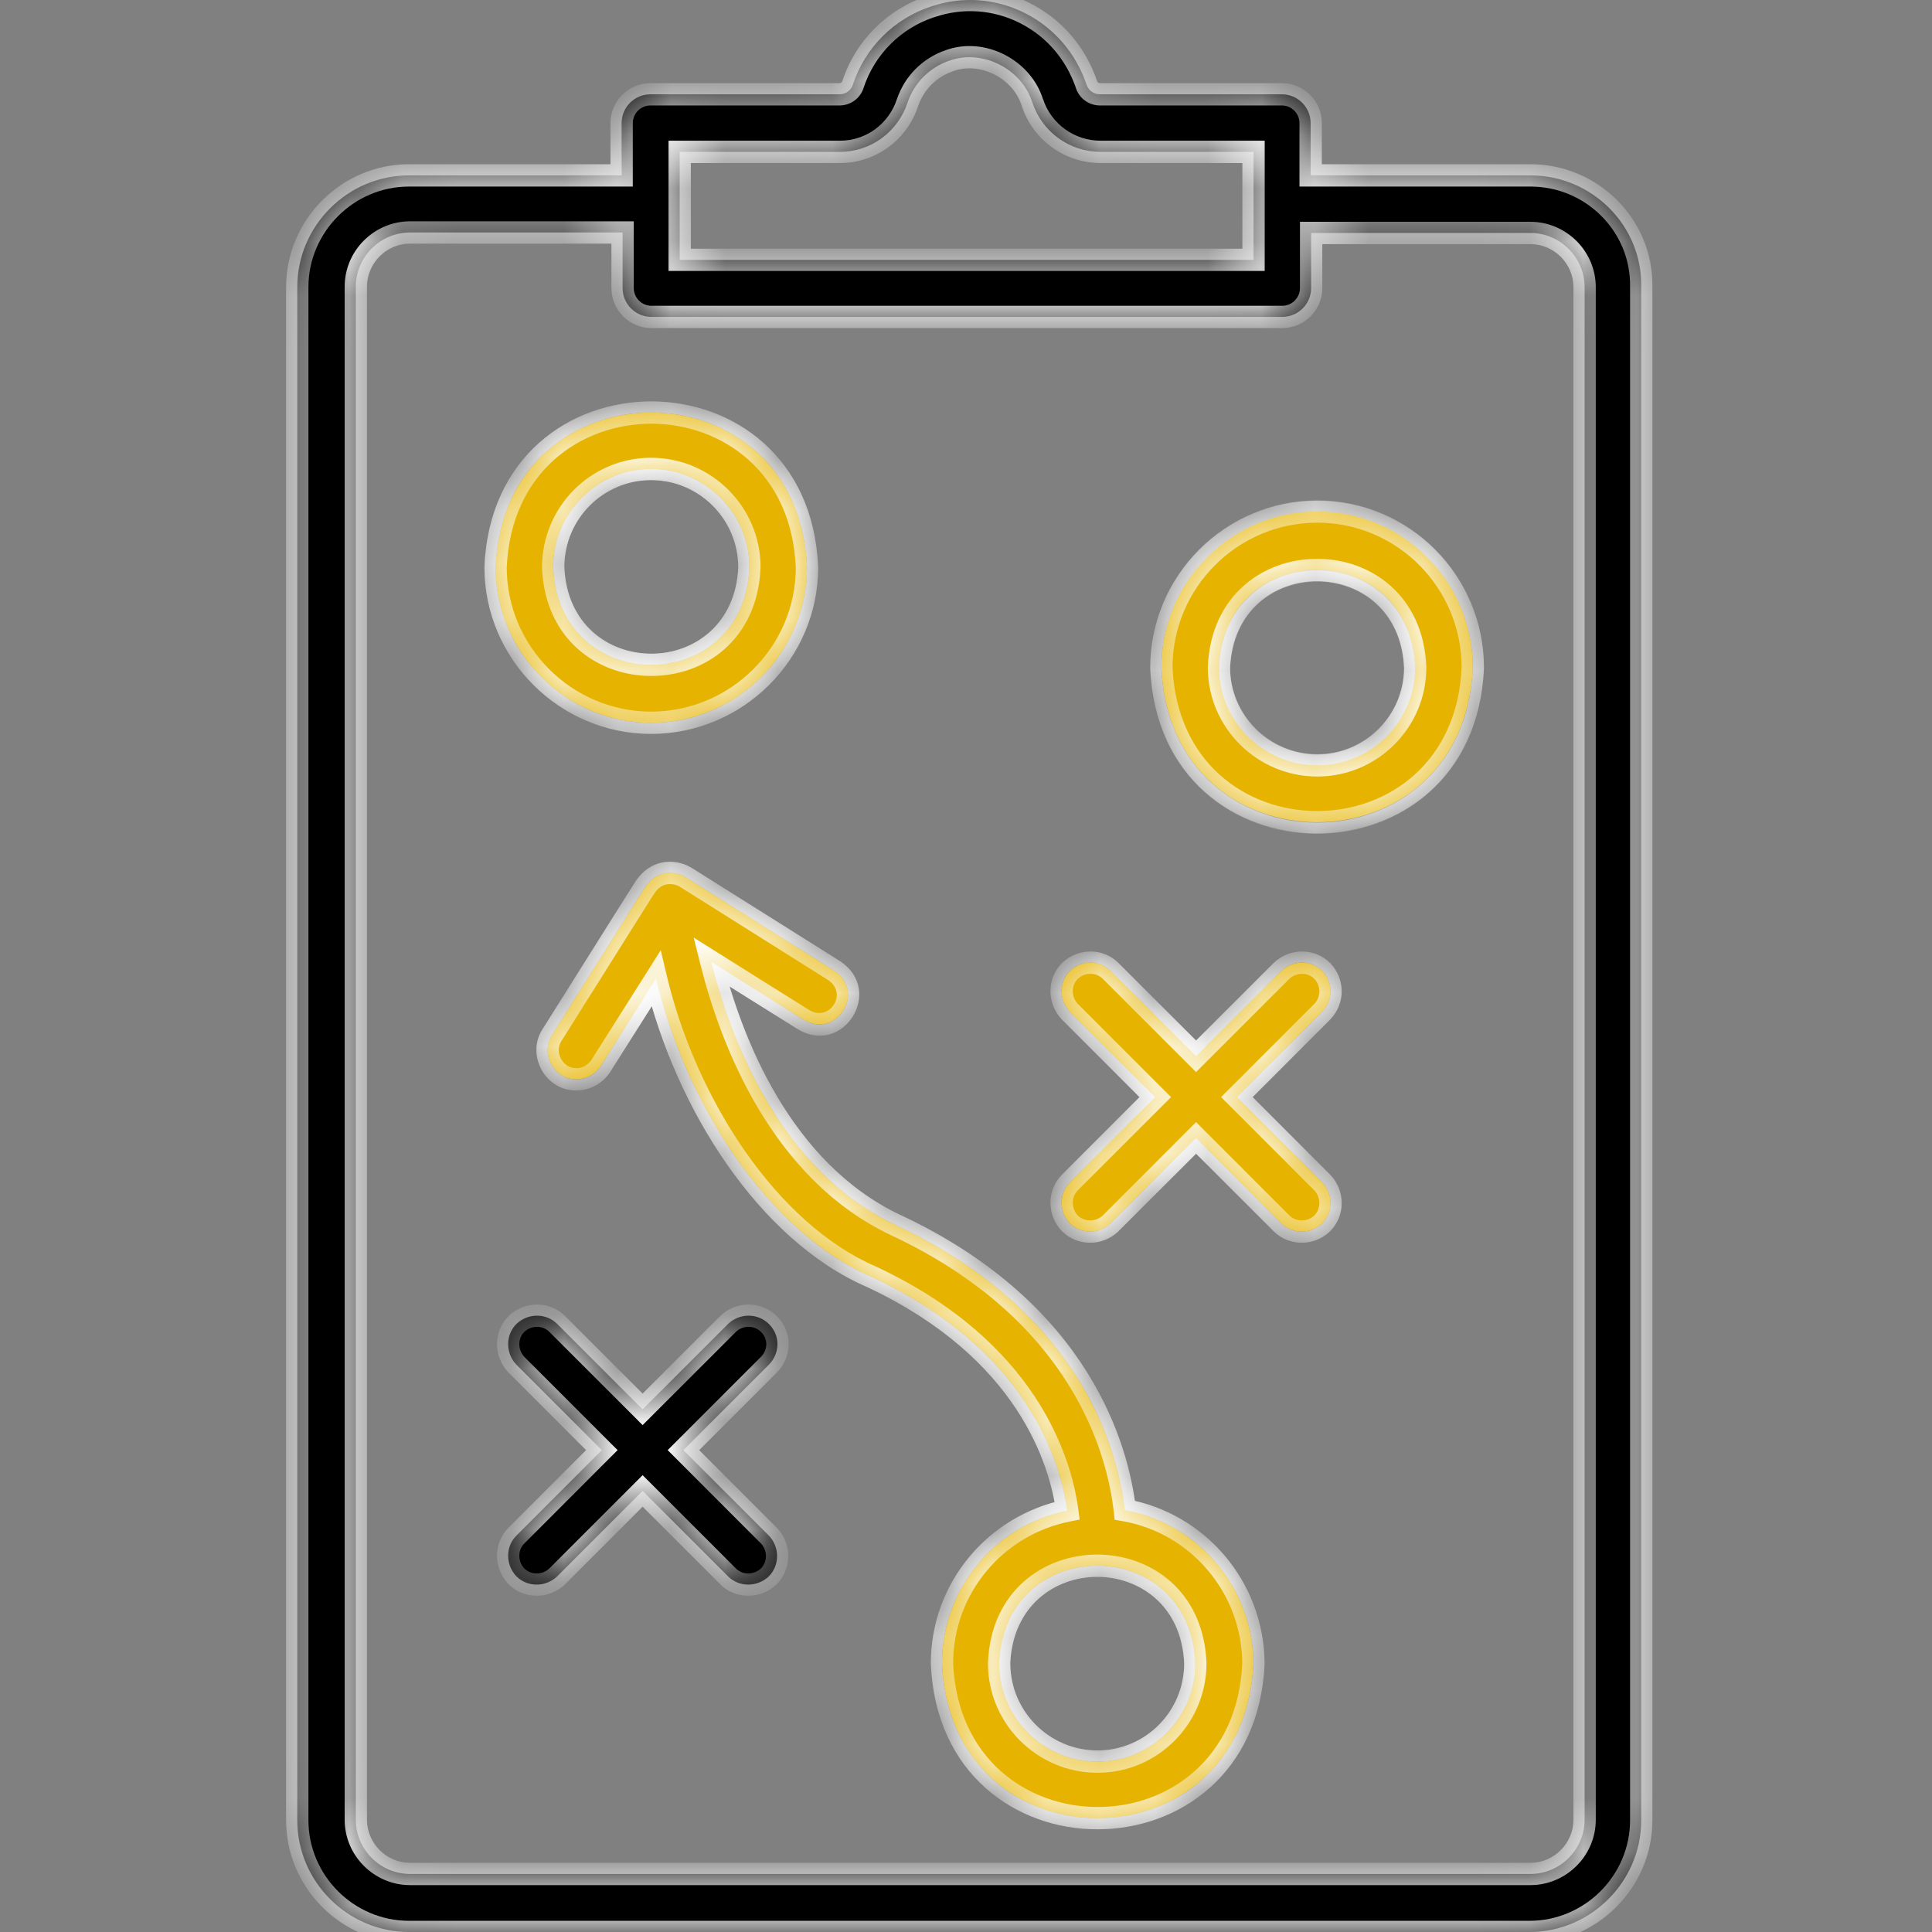
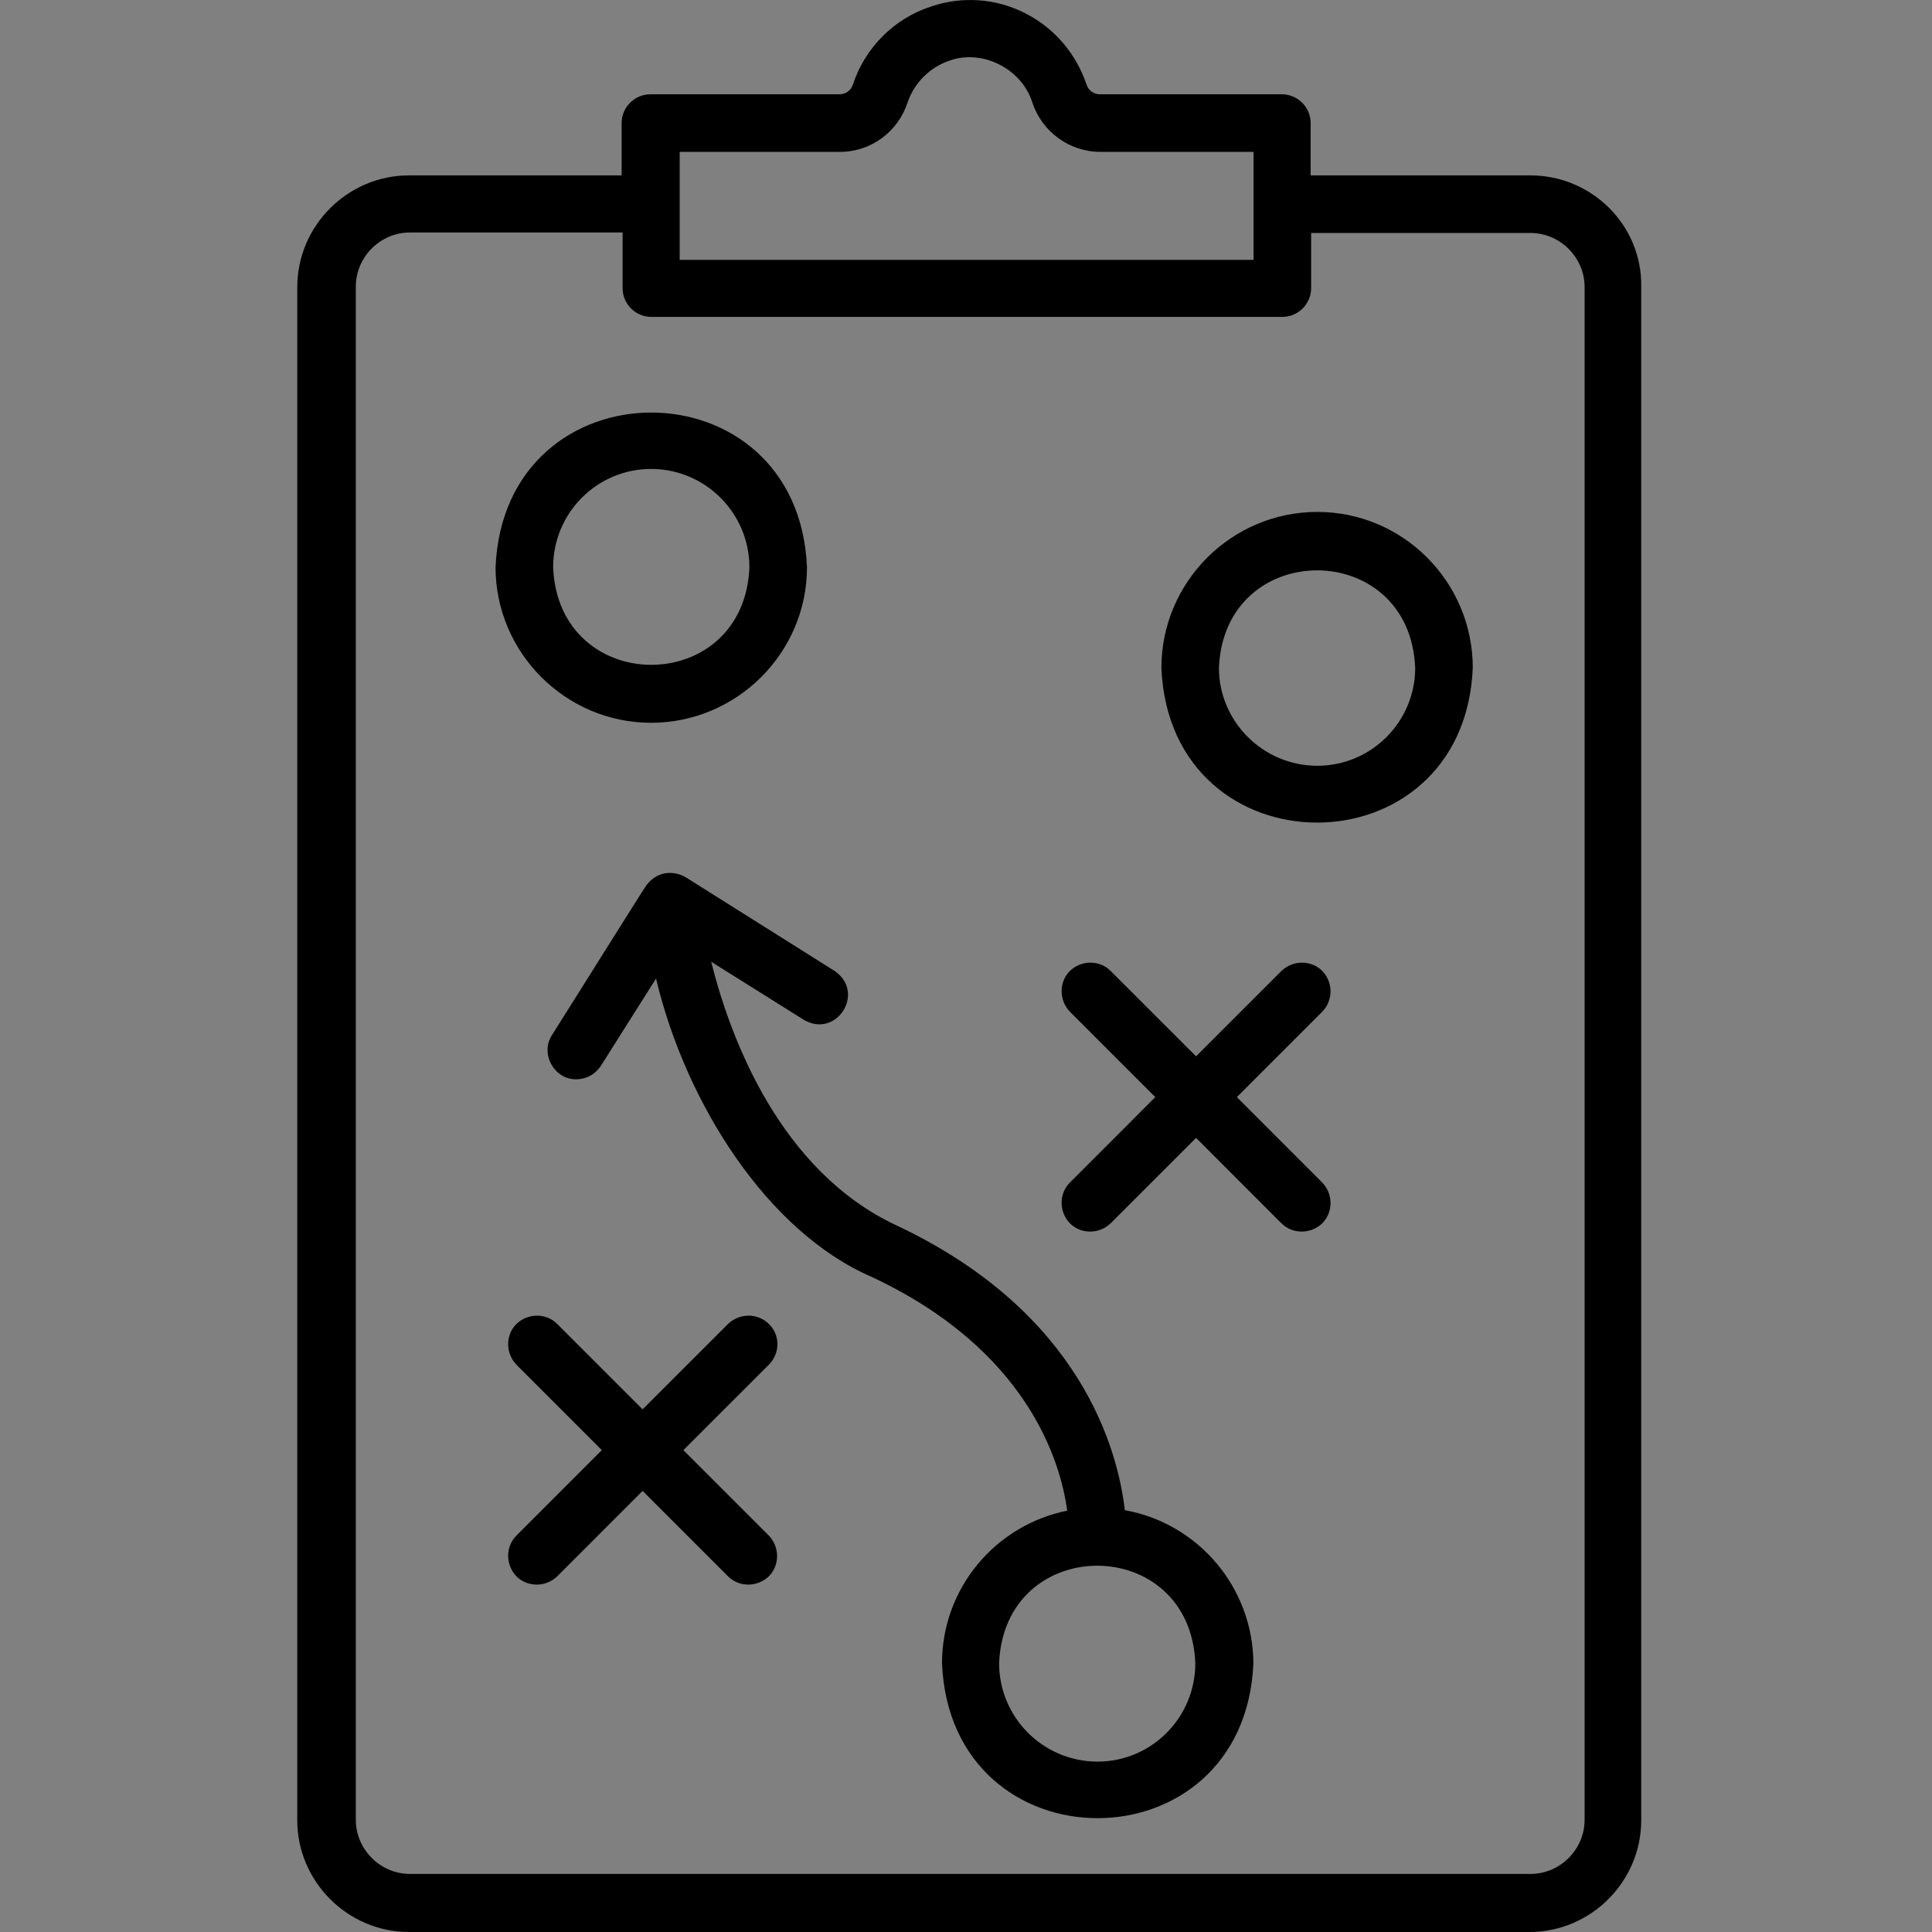
<svg xmlns="http://www.w3.org/2000/svg" width="36" height="36" viewBox="0 0 36 36" fill="none">
  <rect x="0" y="0" width="36" height="36" fill="#808080" stroke="none" />
  <mask id="path-1-inside-1_1091_303988" fill="white">
-     <path fill-rule="evenodd" clip-rule="evenodd" d="M24.422 3.268H28.517C29.661 3.268 30.6 4.198 30.582 5.342V33.917C30.582 35.061 29.643 36 28.499 36H7.622C6.478 36 5.539 35.061 5.539 33.917V5.351C5.539 4.207 6.478 3.268 7.622 3.268H11.583V2.293C11.583 1.998 11.824 1.757 12.119 1.757H15.642C15.758 1.757 15.857 1.685 15.892 1.578C16.116 0.89 16.661 0.344 17.35 0.121C17.931 -0.076 18.557 -0.031 19.102 0.246C19.648 0.523 20.05 0.997 20.247 1.578C20.282 1.685 20.381 1.757 20.497 1.757H23.886C24.18 1.757 24.422 1.998 24.422 2.293V3.268ZM15.651 2.83H12.665V4.842H23.358V2.83H20.506C19.925 2.83 19.415 2.454 19.236 1.909C19.04 1.283 18.306 0.908 17.689 1.131C17.323 1.256 17.037 1.542 16.912 1.909C16.733 2.454 16.232 2.83 15.651 2.83ZM28.517 34.918C29.071 34.918 29.527 34.462 29.527 33.908V5.351C29.527 4.797 29.071 4.341 28.517 4.341H24.431V5.369C24.431 5.664 24.189 5.905 23.894 5.905H12.137C11.842 5.905 11.601 5.664 11.601 5.369V4.332H7.64C7.086 4.332 6.63 4.788 6.63 5.342V33.908C6.63 34.462 7.086 34.918 7.64 34.918H28.517ZM15.037 10.571C15.037 12.162 13.732 13.468 12.131 13.468C10.54 13.468 9.234 12.162 9.234 10.571C9.395 6.726 14.876 6.726 15.037 10.571ZM13.964 10.571C13.964 9.561 13.142 8.738 12.131 8.738C11.13 8.738 10.307 9.552 10.307 10.571C10.406 12.994 13.866 12.994 13.964 10.571ZM24.546 9.539C22.946 9.539 21.641 10.844 21.641 12.445C21.802 16.289 27.282 16.289 27.443 12.445C27.443 10.844 26.147 9.539 24.546 9.539ZM24.546 14.269C23.536 14.269 22.713 13.446 22.713 12.445C22.812 10.022 26.272 10.022 26.37 12.445C26.37 13.446 25.557 14.269 24.546 14.269ZM16.695 22.829C20.163 24.457 20.834 27.041 20.959 28.14C22.318 28.382 23.346 29.571 23.355 30.992C23.194 34.837 17.714 34.846 17.553 30.992C17.553 29.589 18.554 28.417 19.886 28.149C19.761 27.228 19.144 25.154 16.247 23.795C14.298 22.955 12.778 20.558 12.224 18.234L11.196 19.861C11.089 20.022 10.919 20.111 10.74 20.111C10.329 20.12 10.06 19.637 10.284 19.289C10.287 19.285 10.539 18.886 10.85 18.39L10.85 18.39L10.85 18.389C11.36 17.577 12.031 16.508 12.036 16.508C12.117 16.392 12.242 16.303 12.376 16.276C12.51 16.249 12.662 16.276 12.778 16.347L15.55 18.091C16.14 18.493 15.586 19.36 14.978 19.003L13.252 17.921C13.619 19.387 14.549 21.819 16.695 22.829ZM18.617 30.992C18.617 32.003 19.439 32.825 20.45 32.825C21.46 32.825 22.273 32.003 22.273 30.992C22.175 28.569 18.715 28.569 18.617 30.992ZM14.326 24.67C14.12 24.464 13.78 24.464 13.566 24.67L11.974 26.261L10.383 24.67C10.177 24.464 9.838 24.464 9.623 24.67C9.417 24.875 9.417 25.215 9.623 25.43L11.214 27.021L9.623 28.613C9.417 28.818 9.417 29.158 9.623 29.373C9.829 29.578 10.168 29.578 10.383 29.373L11.974 27.781L13.566 29.373C13.771 29.578 14.111 29.578 14.326 29.373C14.531 29.167 14.531 28.827 14.326 28.613L12.734 27.021L14.326 25.43C14.54 25.215 14.54 24.875 14.326 24.67ZM23.878 18.092C24.093 17.886 24.433 17.886 24.638 18.092C24.844 18.306 24.844 18.637 24.638 18.852L23.047 20.443L24.638 22.035C24.844 22.249 24.844 22.589 24.638 22.795C24.424 23 24.084 23 23.878 22.795L22.287 21.203L20.695 22.795C20.481 23 20.141 23 19.936 22.795C19.73 22.58 19.73 22.24 19.936 22.035L21.527 20.443L19.936 18.852C19.73 18.637 19.73 18.297 19.936 18.092C20.15 17.886 20.49 17.886 20.695 18.092L22.287 19.683L23.878 18.092Z" />
-   </mask>
+     </mask>
  <path fill-rule="evenodd" clip-rule="evenodd" d="M24.422 3.268H28.517C29.661 3.268 30.6 4.198 30.582 5.342V33.917C30.582 35.061 29.643 36 28.499 36H7.622C6.478 36 5.539 35.061 5.539 33.917V5.351C5.539 4.207 6.478 3.268 7.622 3.268H11.583V2.293C11.583 1.998 11.824 1.757 12.119 1.757H15.642C15.758 1.757 15.857 1.685 15.892 1.578C16.116 0.89 16.661 0.344 17.35 0.121C17.931 -0.076 18.557 -0.031 19.102 0.246C19.648 0.523 20.05 0.997 20.247 1.578C20.282 1.685 20.381 1.757 20.497 1.757H23.886C24.18 1.757 24.422 1.998 24.422 2.293V3.268ZM15.651 2.83H12.665V4.842H23.358V2.83H20.506C19.925 2.83 19.415 2.454 19.236 1.909C19.04 1.283 18.306 0.908 17.689 1.131C17.323 1.256 17.037 1.542 16.912 1.909C16.733 2.454 16.232 2.83 15.651 2.83ZM28.517 34.918C29.071 34.918 29.527 34.462 29.527 33.908V5.351C29.527 4.797 29.071 4.341 28.517 4.341H24.431V5.369C24.431 5.664 24.189 5.905 23.894 5.905H12.137C11.842 5.905 11.601 5.664 11.601 5.369V4.332H7.64C7.086 4.332 6.63 4.788 6.63 5.342V33.908C6.63 34.462 7.086 34.918 7.64 34.918H28.517ZM15.037 10.571C15.037 12.162 13.732 13.468 12.131 13.468C10.54 13.468 9.234 12.162 9.234 10.571C9.395 6.726 14.876 6.726 15.037 10.571ZM13.964 10.571C13.964 9.561 13.142 8.738 12.131 8.738C11.13 8.738 10.307 9.552 10.307 10.571C10.406 12.994 13.866 12.994 13.964 10.571ZM24.546 9.539C22.946 9.539 21.641 10.844 21.641 12.445C21.802 16.289 27.282 16.289 27.443 12.445C27.443 10.844 26.147 9.539 24.546 9.539ZM24.546 14.269C23.536 14.269 22.713 13.446 22.713 12.445C22.812 10.022 26.272 10.022 26.37 12.445C26.37 13.446 25.557 14.269 24.546 14.269ZM16.695 22.829C20.163 24.457 20.834 27.041 20.959 28.14C22.318 28.382 23.346 29.571 23.355 30.992C23.194 34.837 17.714 34.846 17.553 30.992C17.553 29.589 18.554 28.417 19.886 28.149C19.761 27.228 19.144 25.154 16.247 23.795C14.298 22.955 12.778 20.558 12.224 18.234L11.196 19.861C11.089 20.022 10.919 20.111 10.74 20.111C10.329 20.12 10.06 19.637 10.284 19.289C10.287 19.285 10.539 18.886 10.85 18.39L10.85 18.39L10.85 18.389C11.36 17.577 12.031 16.508 12.036 16.508C12.117 16.392 12.242 16.303 12.376 16.276C12.51 16.249 12.662 16.276 12.778 16.347L15.55 18.091C16.14 18.493 15.586 19.36 14.978 19.003L13.252 17.921C13.619 19.387 14.549 21.819 16.695 22.829ZM18.617 30.992C18.617 32.003 19.439 32.825 20.45 32.825C21.46 32.825 22.273 32.003 22.273 30.992C22.175 28.569 18.715 28.569 18.617 30.992ZM14.326 24.67C14.12 24.464 13.78 24.464 13.566 24.67L11.974 26.261L10.383 24.67C10.177 24.464 9.838 24.464 9.623 24.67C9.417 24.875 9.417 25.215 9.623 25.43L11.214 27.021L9.623 28.613C9.417 28.818 9.417 29.158 9.623 29.373C9.829 29.578 10.168 29.578 10.383 29.373L11.974 27.781L13.566 29.373C13.771 29.578 14.111 29.578 14.326 29.373C14.531 29.167 14.531 28.827 14.326 28.613L12.734 27.021L14.326 25.43C14.54 25.215 14.54 24.875 14.326 24.67ZM23.878 18.092C24.093 17.886 24.433 17.886 24.638 18.092C24.844 18.306 24.844 18.637 24.638 18.852L23.047 20.443L24.638 22.035C24.844 22.249 24.844 22.589 24.638 22.795C24.424 23 24.084 23 23.878 22.795L22.287 21.203L20.695 22.795C20.481 23 20.141 23 19.936 22.795C19.73 22.58 19.73 22.24 19.936 22.035L21.527 20.443L19.936 18.852C19.73 18.637 19.73 18.297 19.936 18.092C20.15 17.886 20.49 17.886 20.695 18.092L22.287 19.683L23.878 18.092Z" fill="black" />
-   <path d="M24.422 3.268H24.214V3.476H24.422V3.268ZM30.582 5.342L30.374 5.339V5.342H30.582ZM11.583 3.268V3.476H11.791V3.268H11.583ZM15.892 1.578L16.09 1.644L16.09 1.642L15.892 1.578ZM17.35 0.121L17.414 0.318L17.416 0.318L17.35 0.121ZM19.102 0.246L19.196 0.061V0.061L19.102 0.246ZM20.247 1.578L20.444 1.512L20.443 1.512L20.247 1.578ZM12.665 2.83V2.622H12.457V2.83H12.665ZM12.665 4.842H12.457V5.049H12.665V4.842ZM23.358 4.842V5.049H23.566V4.842H23.358ZM23.358 2.83H23.566V2.622H23.358V2.83ZM19.236 1.909L19.038 1.971L19.039 1.974L19.236 1.909ZM17.689 1.131L17.757 1.328L17.76 1.326L17.689 1.131ZM16.912 1.909L16.715 1.842L16.714 1.844L16.912 1.909ZM24.431 4.341V4.133H24.223V4.341H24.431ZM11.601 4.332H11.809V4.124H11.601V4.332ZM15.037 10.571H15.245L15.244 10.562L15.037 10.571ZM9.234 10.571L9.027 10.562V10.571H9.234ZM13.964 10.571L14.172 10.579V10.571H13.964ZM10.307 10.571H10.099L10.1 10.579L10.307 10.571ZM21.641 12.445H21.433L21.433 12.454L21.641 12.445ZM27.443 12.445L27.651 12.454V12.445H27.443ZM22.713 12.445L22.506 12.436V12.445H22.713ZM26.37 12.445H26.578L26.578 12.436L26.37 12.445ZM20.959 28.14L20.753 28.164L20.77 28.318L20.923 28.345L20.959 28.14ZM16.695 22.829L16.606 23.017L16.606 23.017L16.695 22.829ZM23.355 30.992L23.563 31.001L23.563 30.991L23.355 30.992ZM17.553 30.992H17.345L17.345 31.001L17.553 30.992ZM19.886 28.149L19.927 28.353L20.118 28.314L20.092 28.121L19.886 28.149ZM16.247 23.795L16.336 23.607L16.33 23.604L16.247 23.795ZM12.224 18.234L12.426 18.186L12.312 17.706L12.049 18.123L12.224 18.234ZM11.196 19.861L11.369 19.976L11.371 19.972L11.196 19.861ZM10.74 20.111V19.904L10.736 19.904L10.74 20.111ZM10.284 19.289L10.137 19.142L10.121 19.158L10.109 19.177L10.284 19.289ZM10.85 18.39L11.025 18.5L11.026 18.5L10.85 18.39ZM10.85 18.39L10.674 18.279L10.674 18.279L10.85 18.39ZM10.85 18.389L11.026 18.5L11.026 18.5L10.85 18.389ZM12.036 16.508V16.716H12.145L12.207 16.627L12.036 16.508ZM12.376 16.276L12.335 16.072H12.335L12.376 16.276ZM12.778 16.347L12.889 16.172L12.887 16.171L12.778 16.347ZM15.55 18.091L15.667 17.919L15.661 17.915L15.55 18.091ZM14.978 19.003L14.867 19.179L14.873 19.182L14.978 19.003ZM13.252 17.921L13.363 17.745L12.926 17.471L13.051 17.971L13.252 17.921ZM18.617 30.992L18.409 30.984V30.992H18.617ZM22.273 30.992H22.481L22.481 30.984L22.273 30.992ZM13.566 24.67L13.422 24.52L13.419 24.523L13.566 24.67ZM14.326 24.67L14.179 24.817L14.182 24.82L14.326 24.67ZM11.974 26.261L11.828 26.408L11.974 26.555L12.121 26.408L11.974 26.261ZM10.383 24.67L10.236 24.817L10.383 24.67ZM9.623 24.67L9.479 24.52L9.476 24.523L9.623 24.67ZM9.623 25.43L9.473 25.574L9.476 25.577L9.623 25.43ZM11.214 27.021L11.361 27.168L11.508 27.021L11.361 26.874L11.214 27.021ZM9.623 28.613L9.77 28.76L9.623 28.613ZM9.623 29.373L9.473 29.516L9.476 29.52L9.623 29.373ZM10.383 29.373L10.527 29.523L10.53 29.52L10.383 29.373ZM11.974 27.781L12.121 27.634L11.974 27.488L11.828 27.634L11.974 27.781ZM13.566 29.373L13.713 29.226H13.713L13.566 29.373ZM14.326 29.373L14.47 29.523L14.473 29.52L14.326 29.373ZM14.326 28.613L14.476 28.469L14.473 28.466L14.326 28.613ZM12.734 27.021L12.588 26.874L12.441 27.021L12.588 27.168L12.734 27.021ZM14.326 25.43L14.179 25.283L14.326 25.43ZM24.638 18.092L24.788 17.948L24.785 17.945L24.638 18.092ZM23.878 18.092L23.735 17.942L23.732 17.945L23.878 18.092ZM24.638 18.852L24.785 18.999L24.788 18.995L24.638 18.852ZM23.047 20.443L22.9 20.296L22.753 20.443L22.9 20.59L23.047 20.443ZM24.638 22.035L24.788 21.891L24.785 21.888L24.638 22.035ZM24.638 22.795L24.782 22.945L24.785 22.941L24.638 22.795ZM23.878 22.795L23.732 22.941L23.878 22.795ZM22.287 21.203L22.434 21.056L22.287 20.909L22.14 21.056L22.287 21.203ZM20.695 22.795L20.839 22.945L20.842 22.941L20.695 22.795ZM19.936 22.795L19.785 22.938L19.789 22.941L19.936 22.795ZM21.527 20.443L21.674 20.59L21.821 20.443L21.674 20.296L21.527 20.443ZM19.936 18.852L19.785 18.995L19.789 18.999L19.936 18.852ZM19.936 18.092L19.792 17.942L19.789 17.945L19.936 18.092ZM20.695 18.092L20.549 18.239H20.549L20.695 18.092ZM22.287 19.683L22.14 19.83L22.287 19.977L22.434 19.83L22.287 19.683ZM28.517 3.06H24.422V3.476H28.517V3.06ZM30.79 5.345C30.809 4.082 29.774 3.06 28.517 3.06V3.476C29.548 3.476 30.39 4.314 30.374 5.339L30.79 5.345ZM30.79 33.917V5.342H30.374V33.917H30.79ZM28.499 36.208C29.758 36.208 30.79 35.176 30.79 33.917H30.374C30.374 34.947 29.529 35.792 28.499 35.792V36.208ZM7.622 36.208H28.499V35.792H7.622V36.208ZM5.331 33.917C5.331 35.176 6.363 36.208 7.622 36.208V35.792C6.593 35.792 5.747 34.947 5.747 33.917H5.331ZM5.331 5.351V33.917H5.747V5.351H5.331ZM7.622 3.06C6.363 3.06 5.331 4.092 5.331 5.351H5.747C5.747 4.321 6.593 3.476 7.622 3.476V3.06ZM11.583 3.06H7.622V3.476H11.583V3.06ZM11.375 2.293V3.268H11.791V2.293H11.375ZM12.119 1.549C11.71 1.549 11.375 1.884 11.375 2.293H11.791C11.791 2.113 11.939 1.965 12.119 1.965V1.549ZM15.642 1.549H12.119V1.965H15.642V1.549ZM15.695 1.512C15.688 1.534 15.67 1.549 15.642 1.549V1.965C15.847 1.965 16.025 1.837 16.09 1.644L15.695 1.512ZM17.286 -0.077C16.534 0.167 15.939 0.762 15.695 1.514L16.09 1.642C16.293 1.017 16.789 0.521 17.414 0.318L17.286 -0.077ZM19.196 0.061C18.601 -0.242 17.917 -0.29 17.283 -0.076L17.416 0.318C17.945 0.139 18.513 0.179 19.008 0.431L19.196 0.061ZM20.443 1.512C20.23 0.881 19.791 0.363 19.196 0.061L19.008 0.431C19.504 0.683 19.87 1.114 20.05 1.645L20.443 1.512ZM20.497 1.549C20.47 1.549 20.451 1.534 20.444 1.512L20.049 1.644C20.114 1.837 20.292 1.965 20.497 1.965V1.549ZM23.886 1.549H20.497V1.965H23.886V1.549ZM24.63 2.293C24.63 1.884 24.295 1.549 23.886 1.549V1.965C24.066 1.965 24.214 2.113 24.214 2.293H24.63ZM24.63 3.268V2.293H24.214V3.268H24.63ZM12.665 3.038H15.651V2.622H12.665V3.038ZM12.873 4.842V2.83H12.457V4.842H12.873ZM23.358 4.634H12.665V5.049H23.358V4.634ZM23.15 2.83V4.842H23.566V2.83H23.15ZM20.506 3.038H23.358V2.622H20.506V3.038ZM19.039 1.974C19.245 2.603 19.834 3.038 20.506 3.038V2.622C20.015 2.622 19.585 2.305 19.434 1.844L19.039 1.974ZM17.76 1.326C18.263 1.144 18.876 1.455 19.038 1.971L19.434 1.847C19.203 1.112 18.35 0.671 17.619 0.936L17.76 1.326ZM17.108 1.976C17.213 1.67 17.451 1.432 17.757 1.328L17.622 0.935C17.195 1.081 16.861 1.414 16.715 1.842L17.108 1.976ZM15.651 3.038C16.325 3.038 16.903 2.602 17.109 1.974L16.714 1.844C16.563 2.307 16.14 2.622 15.651 2.622V3.038ZM29.319 33.908C29.319 34.347 28.956 34.711 28.517 34.711V35.126C29.186 35.126 29.735 34.577 29.735 33.908H29.319ZM29.319 5.351V33.908H29.735V5.351H29.319ZM28.517 4.549C28.956 4.549 29.319 4.912 29.319 5.351H29.735C29.735 4.682 29.186 4.133 28.517 4.133V4.549ZM24.431 4.549H28.517V4.133H24.431V4.549ZM24.639 5.369V4.341H24.223V5.369H24.639ZM23.894 6.113C24.304 6.113 24.639 5.779 24.639 5.369H24.223C24.223 5.549 24.075 5.698 23.894 5.698V6.113ZM12.137 6.113H23.894V5.698H12.137V6.113ZM11.393 5.369C11.393 5.779 11.728 6.113 12.137 6.113V5.698C11.957 5.698 11.809 5.549 11.809 5.369H11.393ZM11.393 4.332V5.369H11.809V4.332H11.393ZM7.64 4.54H11.601V4.124H7.64V4.54ZM6.838 5.342C6.838 4.903 7.201 4.54 7.64 4.54V4.124C6.971 4.124 6.422 4.673 6.422 5.342H6.838ZM6.838 33.908V5.342H6.422V33.908H6.838ZM7.64 34.711C7.201 34.711 6.838 34.347 6.838 33.908H6.422C6.422 34.577 6.971 35.126 7.64 35.126V34.711ZM28.517 34.711H7.64V35.126H28.517V34.711ZM12.131 13.675C13.846 13.675 15.245 12.277 15.245 10.571H14.829C14.829 12.047 13.617 13.26 12.131 13.26V13.675ZM9.027 10.571C9.027 12.277 10.425 13.675 12.131 13.675V13.26C10.654 13.26 9.442 12.048 9.442 10.571H9.027ZM15.244 10.562C15.072 6.452 9.199 6.452 9.027 10.562L9.442 10.58C9.592 7 14.68 7 14.829 10.58L15.244 10.562ZM12.131 8.946C13.027 8.946 13.756 9.675 13.756 10.571H14.172C14.172 9.446 13.256 8.53 12.131 8.53V8.946ZM10.515 10.571C10.515 9.666 11.245 8.946 12.131 8.946V8.53C11.015 8.53 10.1 9.437 10.1 10.571H10.515ZM13.757 10.562C13.669 12.72 10.602 12.72 10.515 10.562L10.1 10.579C10.209 13.268 14.062 13.268 14.171 10.579L13.757 10.562ZM21.848 12.445C21.848 10.959 23.061 9.747 24.546 9.747V9.331C22.831 9.331 21.433 10.73 21.433 12.445H21.848ZM27.236 12.436C27.086 16.015 21.998 16.015 21.848 12.436L21.433 12.454C21.605 16.563 27.479 16.563 27.651 12.454L27.236 12.436ZM24.546 9.747C26.031 9.747 27.235 10.958 27.235 12.445H27.651C27.651 10.73 26.262 9.331 24.546 9.331V9.747ZM22.506 12.445C22.506 13.562 23.422 14.476 24.546 14.476V14.061C23.65 14.061 22.921 13.331 22.921 12.445H22.506ZM26.578 12.436C26.469 9.748 22.615 9.748 22.506 12.436L22.921 12.453C23.009 10.296 26.075 10.296 26.163 12.453L26.578 12.436ZM24.546 14.476C25.672 14.476 26.578 13.56 26.578 12.445H26.163C26.163 13.332 25.441 14.061 24.546 14.061V14.476ZM21.166 28.117C21.035 26.967 20.334 24.307 16.783 22.641L16.606 23.017C19.993 24.606 20.633 27.114 20.753 28.164L21.166 28.117ZM23.563 30.991C23.553 29.468 22.452 28.195 20.996 27.936L20.923 28.345C22.184 28.569 23.139 29.673 23.148 30.994L23.563 30.991ZM17.345 31.001C17.518 35.125 23.391 35.105 23.563 31.001L23.148 30.984C22.998 34.568 17.91 34.566 17.76 30.984L17.345 31.001ZM19.845 27.945C18.419 28.233 17.345 29.487 17.345 30.992H17.761C17.761 29.69 18.69 28.602 19.927 28.353L19.845 27.945ZM16.159 23.983C18.979 25.306 19.563 27.31 19.681 28.177L20.092 28.121C19.96 27.146 19.31 25.002 16.336 23.607L16.159 23.983ZM12.022 18.282C12.305 19.469 12.834 20.673 13.542 21.69C14.25 22.705 15.145 23.546 16.165 23.986L16.33 23.604C15.401 23.204 14.562 22.426 13.883 21.452C13.206 20.48 12.697 19.324 12.426 18.186L12.022 18.282ZM11.371 19.972L12.4 18.345L12.049 18.123L11.02 19.75L11.371 19.972ZM10.74 20.319C10.99 20.319 11.224 20.193 11.369 19.976L11.023 19.746C10.953 19.851 10.848 19.904 10.74 19.904V20.319ZM10.109 19.177C9.797 19.663 10.164 20.332 10.745 20.319L10.736 19.904C10.493 19.909 10.324 19.612 10.459 19.401L10.109 19.177ZM10.674 18.279C10.518 18.527 10.378 18.751 10.276 18.913C10.225 18.995 10.183 19.06 10.155 19.106C10.14 19.128 10.129 19.146 10.121 19.158C10.118 19.164 10.115 19.168 10.113 19.171C10.112 19.172 10.112 19.172 10.113 19.172C10.113 19.172 10.113 19.17 10.115 19.169C10.115 19.168 10.117 19.166 10.119 19.163C10.12 19.162 10.121 19.16 10.123 19.157C10.125 19.155 10.13 19.149 10.137 19.142L10.431 19.436C10.438 19.429 10.443 19.423 10.445 19.421C10.447 19.418 10.449 19.416 10.45 19.414C10.452 19.411 10.453 19.409 10.454 19.408C10.456 19.406 10.457 19.404 10.458 19.403C10.459 19.401 10.46 19.399 10.462 19.397C10.464 19.393 10.468 19.387 10.472 19.381C10.48 19.369 10.491 19.351 10.506 19.328C10.535 19.282 10.576 19.216 10.627 19.134C10.729 18.972 10.87 18.748 11.025 18.5L10.674 18.279ZM10.674 18.279L10.674 18.279L11.026 18.5L11.026 18.5L10.674 18.279ZM10.674 18.279L10.674 18.279L11.026 18.5L11.026 18.5L10.674 18.279ZM12.036 16.301C12.006 16.303 11.959 16.316 11.942 16.323C11.932 16.329 11.915 16.34 11.909 16.344C11.897 16.353 11.889 16.362 11.886 16.365C11.879 16.372 11.874 16.378 11.873 16.38C11.869 16.385 11.866 16.39 11.864 16.391C11.861 16.396 11.858 16.401 11.855 16.405C11.849 16.415 11.84 16.428 11.83 16.443C11.81 16.475 11.781 16.52 11.745 16.577C11.673 16.69 11.573 16.849 11.457 17.033C11.224 17.402 10.929 17.873 10.674 18.279L11.026 18.5C11.281 18.093 11.576 17.623 11.808 17.255C11.924 17.07 12.024 16.912 12.096 16.799C12.132 16.743 12.16 16.698 12.179 16.668C12.189 16.653 12.196 16.642 12.201 16.636C12.203 16.632 12.204 16.631 12.204 16.631C12.203 16.631 12.203 16.632 12.202 16.633C12.202 16.634 12.2 16.636 12.199 16.638C12.197 16.639 12.193 16.645 12.186 16.652C12.183 16.655 12.175 16.663 12.164 16.672C12.157 16.677 12.141 16.688 12.131 16.693C12.114 16.701 12.067 16.714 12.036 16.716V16.301ZM12.335 16.072C12.142 16.111 11.973 16.236 11.866 16.39L12.207 16.627C12.261 16.548 12.342 16.494 12.417 16.48L12.335 16.072ZM12.887 16.171C12.726 16.071 12.521 16.035 12.335 16.072L12.417 16.48C12.5 16.463 12.598 16.48 12.67 16.524L12.887 16.171ZM15.661 17.915L12.889 16.172L12.668 16.523L15.44 18.267L15.661 17.915ZM14.873 19.182C15.716 19.678 16.474 18.47 15.667 17.919L15.433 18.262C15.806 18.517 15.456 19.043 15.083 18.824L14.873 19.182ZM13.142 18.097L14.868 19.179L15.088 18.827L13.363 17.745L13.142 18.097ZM16.783 22.642C14.729 21.674 13.818 19.328 13.454 17.871L13.051 17.971C13.42 19.446 14.369 21.964 16.606 23.017L16.783 22.642ZM20.45 32.617C19.554 32.617 18.825 31.888 18.825 30.992H18.409C18.409 32.117 19.325 33.033 20.45 33.033V32.617ZM22.066 30.992C22.066 31.889 21.344 32.617 20.45 32.617V33.033C21.576 33.033 22.481 32.116 22.481 30.992H22.066ZM18.824 31.001C18.912 28.843 21.979 28.843 22.066 31.001L22.481 30.984C22.372 28.295 18.518 28.295 18.409 30.984L18.824 31.001ZM13.71 24.82C13.845 24.689 14.056 24.694 14.179 24.817L14.473 24.523C14.184 24.235 13.715 24.239 13.422 24.52L13.71 24.82ZM12.121 26.408L13.713 24.817L13.419 24.523L11.828 26.114L12.121 26.408ZM10.236 24.817L11.828 26.408L12.121 26.114L10.53 24.523L10.236 24.817ZM9.767 24.82C9.903 24.689 10.113 24.694 10.236 24.817L10.53 24.523C10.241 24.235 9.772 24.239 9.479 24.52L9.767 24.82ZM9.773 25.286C9.643 25.15 9.647 24.94 9.77 24.817L9.476 24.523C9.188 24.811 9.192 25.28 9.473 25.573L9.773 25.286ZM11.361 26.874L9.77 25.283L9.476 25.577L11.068 27.168L11.361 26.874ZM9.77 28.76L11.361 27.168L11.068 26.874L9.476 28.466L9.77 28.76ZM9.773 29.229C9.643 29.093 9.647 28.882 9.77 28.76L9.476 28.466C9.188 28.754 9.192 29.223 9.473 29.516L9.773 29.229ZM10.239 29.223C10.103 29.353 9.893 29.349 9.77 29.226L9.476 29.52C9.765 29.808 10.233 29.804 10.527 29.523L10.239 29.223ZM11.828 27.634L10.236 29.226L10.53 29.52L12.121 27.928L11.828 27.634ZM13.713 29.226L12.121 27.634L11.828 27.928L13.419 29.52L13.713 29.226ZM14.182 29.223C14.046 29.353 13.835 29.349 13.713 29.226L13.419 29.52C13.707 29.808 14.176 29.804 14.47 29.523L14.182 29.223ZM14.176 28.756C14.306 28.892 14.302 29.103 14.179 29.226L14.473 29.52C14.761 29.231 14.757 28.762 14.476 28.469L14.176 28.756ZM12.588 27.168L14.179 28.76L14.473 28.466L12.881 26.874L12.588 27.168ZM14.179 25.283L12.588 26.874L12.881 27.168L14.473 25.577L14.179 25.283ZM14.182 24.82C14.31 24.942 14.314 25.148 14.179 25.283L14.473 25.577C14.767 25.283 14.771 24.809 14.47 24.52L14.182 24.82ZM24.785 17.945C24.497 17.656 24.028 17.661 23.735 17.942L24.022 18.242C24.158 18.111 24.369 18.116 24.491 18.239L24.785 17.945ZM24.788 18.995C25.071 18.701 25.071 18.243 24.788 17.948L24.488 18.235C24.617 18.37 24.617 18.574 24.488 18.708L24.788 18.995ZM23.194 20.59L24.785 18.999L24.491 18.705L22.9 20.296L23.194 20.59ZM24.785 21.888L23.194 20.296L22.9 20.59L24.491 22.181L24.785 21.888ZM24.785 22.941C25.074 22.653 25.069 22.184 24.788 21.891L24.488 22.178C24.619 22.314 24.614 22.525 24.491 22.648L24.785 22.941ZM23.732 22.941C24.02 23.23 24.489 23.226 24.782 22.945L24.495 22.645C24.359 22.775 24.148 22.77 24.025 22.648L23.732 22.941ZM22.14 21.35L23.732 22.941L24.025 22.648L22.434 21.056L22.14 21.35ZM20.842 22.941L22.434 21.35L22.14 21.056L20.549 22.648L20.842 22.941ZM19.789 22.941C20.077 23.23 20.546 23.226 20.839 22.945L20.552 22.645C20.416 22.775 20.205 22.77 20.082 22.648L19.789 22.941ZM19.789 21.888C19.5 22.176 19.505 22.645 19.785 22.938L20.085 22.651C19.955 22.515 19.959 22.304 20.082 22.181L19.789 21.888ZM21.38 20.296L19.789 21.888L20.082 22.181L21.674 20.59L21.38 20.296ZM19.789 18.999L21.38 20.59L21.674 20.296L20.082 18.705L19.789 18.999ZM19.789 17.945C19.5 18.233 19.505 18.702 19.785 18.995L20.085 18.708C19.955 18.572 19.959 18.361 20.082 18.239L19.789 17.945ZM20.842 17.945C20.554 17.656 20.085 17.661 19.792 17.942L20.079 18.242C20.215 18.111 20.426 18.116 20.549 18.239L20.842 17.945ZM22.434 19.536L20.842 17.945L20.549 18.239L22.14 19.83L22.434 19.536ZM23.732 17.945L22.14 19.536L22.434 19.83L24.025 18.239L23.732 17.945Z" fill="white" mask="url(#path-1-inside-1_1091_303988)" />
  <mask id="path-3-inside-2_1091_303988" fill="white">
-     <path fill-rule="evenodd" clip-rule="evenodd" d="M15.037 10.571C15.037 12.162 13.732 13.468 12.131 13.468C10.54 13.468 9.234 12.162 9.234 10.571C9.395 6.726 14.876 6.726 15.037 10.571ZM13.964 10.571C13.964 9.561 13.142 8.738 12.131 8.738C11.13 8.738 10.307 9.552 10.307 10.571C10.406 12.994 13.866 12.994 13.964 10.571ZM21.641 12.437C21.641 10.837 22.946 9.531 24.546 9.531C26.147 9.531 27.443 10.837 27.443 12.437C27.282 16.282 21.802 16.282 21.641 12.437ZM22.713 12.437C22.713 13.438 23.536 14.261 24.546 14.261C25.557 14.261 26.37 13.438 26.37 12.437C26.272 10.014 22.812 10.014 22.713 12.437ZM20.959 28.14C20.834 27.041 20.163 24.457 16.695 22.829C14.549 21.819 13.619 19.387 13.252 17.921L14.978 19.003C15.586 19.36 16.14 18.493 15.55 18.091L12.778 16.347C12.662 16.276 12.51 16.249 12.376 16.276C12.242 16.303 12.117 16.392 12.036 16.508C12.031 16.508 11.36 17.577 10.85 18.39L10.85 18.39L10.849 18.39C10.538 18.886 10.287 19.285 10.284 19.289C10.06 19.637 10.329 20.12 10.74 20.111C10.919 20.111 11.089 20.022 11.196 19.861L12.224 18.234C12.778 20.558 14.298 22.955 16.247 23.795C19.144 25.154 19.761 27.228 19.886 28.149C18.554 28.417 17.553 29.589 17.553 30.992C17.714 34.846 23.194 34.837 23.355 30.992C23.346 29.571 22.318 28.382 20.959 28.14ZM20.45 32.825C19.439 32.825 18.617 32.003 18.617 30.992C18.715 28.569 22.175 28.569 22.273 30.992C22.273 32.003 21.46 32.825 20.45 32.825ZM23.878 18.092C24.093 17.886 24.433 17.886 24.638 18.092C24.844 18.306 24.844 18.637 24.638 18.852L23.047 20.443L24.638 22.035C24.844 22.249 24.844 22.589 24.638 22.795C24.424 23 24.084 23 23.878 22.795L22.287 21.203L20.695 22.795C20.481 23 20.141 23 19.936 22.795C19.73 22.58 19.73 22.24 19.936 22.035L21.527 20.443L19.936 18.852C19.73 18.637 19.73 18.297 19.936 18.092C20.15 17.886 20.49 17.886 20.695 18.092L22.287 19.683L23.878 18.092Z" />
-   </mask>
-   <path fill-rule="evenodd" clip-rule="evenodd" d="M15.037 10.571C15.037 12.162 13.732 13.468 12.131 13.468C10.54 13.468 9.234 12.162 9.234 10.571C9.395 6.726 14.876 6.726 15.037 10.571ZM13.964 10.571C13.964 9.561 13.142 8.738 12.131 8.738C11.13 8.738 10.307 9.552 10.307 10.571C10.406 12.994 13.866 12.994 13.964 10.571ZM21.641 12.437C21.641 10.837 22.946 9.531 24.546 9.531C26.147 9.531 27.443 10.837 27.443 12.437C27.282 16.282 21.802 16.282 21.641 12.437ZM22.713 12.437C22.713 13.438 23.536 14.261 24.546 14.261C25.557 14.261 26.37 13.438 26.37 12.437C26.272 10.014 22.812 10.014 22.713 12.437ZM20.959 28.14C20.834 27.041 20.163 24.457 16.695 22.829C14.549 21.819 13.619 19.387 13.252 17.921L14.978 19.003C15.586 19.36 16.14 18.493 15.55 18.091L12.778 16.347C12.662 16.276 12.51 16.249 12.376 16.276C12.242 16.303 12.117 16.392 12.036 16.508C12.031 16.508 11.36 17.577 10.85 18.39L10.85 18.39L10.849 18.39C10.538 18.886 10.287 19.285 10.284 19.289C10.06 19.637 10.329 20.12 10.74 20.111C10.919 20.111 11.089 20.022 11.196 19.861L12.224 18.234C12.778 20.558 14.298 22.955 16.247 23.795C19.144 25.154 19.761 27.228 19.886 28.149C18.554 28.417 17.553 29.589 17.553 30.992C17.714 34.846 23.194 34.837 23.355 30.992C23.346 29.571 22.318 28.382 20.959 28.14ZM20.45 32.825C19.439 32.825 18.617 32.003 18.617 30.992C18.715 28.569 22.175 28.569 22.273 30.992C22.273 32.003 21.46 32.825 20.45 32.825ZM23.878 18.092C24.093 17.886 24.433 17.886 24.638 18.092C24.844 18.306 24.844 18.637 24.638 18.852L23.047 20.443L24.638 22.035C24.844 22.249 24.844 22.589 24.638 22.795C24.424 23 24.084 23 23.878 22.795L22.287 21.203L20.695 22.795C20.481 23 20.141 23 19.936 22.795C19.73 22.58 19.73 22.24 19.936 22.035L21.527 20.443L19.936 18.852C19.73 18.637 19.73 18.297 19.936 18.092C20.15 17.886 20.49 17.886 20.695 18.092L22.287 19.683L23.878 18.092Z" fill="#E6B400" />
-   <path d="M15.037 10.571H15.245L15.244 10.562L15.037 10.571ZM9.234 10.571L9.027 10.562V10.571H9.234ZM13.964 10.571L14.172 10.579V10.571H13.964ZM10.307 10.571H10.099L10.1 10.579L10.307 10.571ZM21.641 12.437H21.433L21.433 12.446L21.641 12.437ZM27.443 12.437L27.651 12.446V12.437H27.443ZM22.713 12.437L22.506 12.429V12.437H22.713ZM26.37 12.437H26.578L26.578 12.429L26.37 12.437ZM16.695 22.829L16.606 23.017L16.606 23.017L16.695 22.829ZM20.959 28.14L20.753 28.164L20.77 28.318L20.923 28.345L20.959 28.14ZM13.252 17.921L13.363 17.745L12.926 17.471L13.051 17.971L13.252 17.921ZM14.978 19.003L14.867 19.179L14.873 19.182L14.978 19.003ZM15.55 18.091L15.667 17.919L15.661 17.915L15.55 18.091ZM12.778 16.347L12.889 16.172L12.887 16.171L12.778 16.347ZM12.036 16.508V16.716H12.145L12.207 16.627L12.036 16.508ZM10.85 18.39L11.026 18.5L11.026 18.5L10.85 18.39ZM10.85 18.39L10.674 18.279L10.674 18.279L10.85 18.39ZM10.849 18.39L10.674 18.28L10.674 18.28L10.849 18.39ZM10.284 19.289L10.137 19.142L10.121 19.158L10.109 19.177L10.284 19.289ZM10.74 20.111V19.904L10.736 19.904L10.74 20.111ZM11.196 19.861L11.369 19.976L11.371 19.972L11.196 19.861ZM12.224 18.234L12.426 18.186L12.312 17.706L12.049 18.123L12.224 18.234ZM16.247 23.795L16.336 23.607L16.33 23.604L16.247 23.795ZM19.886 28.149L19.927 28.353L20.118 28.314L20.092 28.121L19.886 28.149ZM17.553 30.992H17.345L17.345 31.001L17.553 30.992ZM23.355 30.992L23.563 31.001L23.563 30.991L23.355 30.992ZM18.617 30.992L18.409 30.984V30.992H18.617ZM22.273 30.992H22.481L22.481 30.984L22.273 30.992ZM24.638 18.092L24.788 17.948L24.785 17.945L24.638 18.092ZM23.878 18.092L23.735 17.942L23.732 17.945L23.878 18.092ZM24.638 18.852L24.785 18.999L24.788 18.995L24.638 18.852ZM23.047 20.443L22.9 20.296L22.753 20.443L22.9 20.59L23.047 20.443ZM24.638 22.035L24.788 21.891L24.785 21.888L24.638 22.035ZM24.638 22.795L24.782 22.945L24.785 22.941L24.638 22.795ZM23.878 22.795L23.732 22.941V22.941L23.878 22.795ZM22.287 21.203L22.434 21.056L22.287 20.909L22.14 21.056L22.287 21.203ZM20.695 22.795L20.839 22.945L20.842 22.941L20.695 22.795ZM19.936 22.795L19.785 22.938L19.789 22.941L19.936 22.795ZM19.936 22.035L19.789 21.888L19.936 22.035ZM21.527 20.443L21.674 20.59L21.821 20.443L21.674 20.296L21.527 20.443ZM19.936 18.852L19.785 18.995L19.789 18.999L19.936 18.852ZM19.936 18.092L19.792 17.942L19.789 17.945L19.936 18.092ZM20.695 18.092L20.549 18.239H20.549L20.695 18.092ZM22.287 19.683L22.14 19.83L22.287 19.977L22.434 19.83L22.287 19.683ZM12.131 13.675C13.846 13.675 15.245 12.277 15.245 10.571H14.829C14.829 12.047 13.617 13.26 12.131 13.26V13.675ZM9.027 10.571C9.027 12.277 10.425 13.675 12.131 13.675V13.26C10.654 13.26 9.442 12.048 9.442 10.571H9.027ZM15.244 10.562C15.072 6.452 9.199 6.452 9.027 10.562L9.442 10.58C9.592 7 14.68 7 14.829 10.58L15.244 10.562ZM12.131 8.946C13.027 8.946 13.756 9.675 13.756 10.571H14.172C14.172 9.446 13.256 8.53 12.131 8.53V8.946ZM10.515 10.571C10.515 9.666 11.245 8.946 12.131 8.946V8.53C11.015 8.53 10.1 9.437 10.1 10.571H10.515ZM13.757 10.562C13.669 12.72 10.602 12.72 10.515 10.562L10.1 10.579C10.209 13.268 14.062 13.268 14.171 10.579L13.757 10.562ZM24.546 9.324C22.831 9.324 21.433 10.722 21.433 12.437H21.848C21.848 10.951 23.061 9.739 24.546 9.739V9.324ZM27.651 12.437C27.651 10.723 26.262 9.324 24.546 9.324V9.739C26.031 9.739 27.235 10.95 27.235 12.437H27.651ZM21.433 12.446C21.605 16.555 27.479 16.555 27.651 12.446L27.236 12.428C27.086 16.008 21.998 16.008 21.848 12.428L21.433 12.446ZM24.546 14.053C23.65 14.053 22.921 13.323 22.921 12.437H22.506C22.506 13.554 23.422 14.469 24.546 14.469V14.053ZM26.163 12.437C26.163 13.324 25.441 14.053 24.546 14.053V14.469C25.672 14.469 26.578 13.552 26.578 12.437H26.163ZM22.921 12.445C23.009 10.288 26.075 10.288 26.163 12.445L26.578 12.429C26.469 9.74 22.615 9.74 22.506 12.429L22.921 12.445ZM16.606 23.017C19.993 24.606 20.633 27.114 20.753 28.164L21.166 28.117C21.035 26.967 20.334 24.307 16.783 22.641L16.606 23.017ZM13.051 17.971C13.42 19.446 14.369 21.964 16.606 23.017L16.783 22.642C14.729 21.674 13.818 19.328 13.454 17.871L13.051 17.971ZM15.088 18.827L13.363 17.745L13.142 18.097L14.868 19.179L15.088 18.827ZM15.433 18.262C15.806 18.517 15.456 19.043 15.083 18.824L14.873 19.182C15.716 19.678 16.474 18.47 15.667 17.919L15.433 18.262ZM12.668 16.523L15.44 18.267L15.661 17.915L12.889 16.172L12.668 16.523ZM12.417 16.48C12.5 16.463 12.598 16.48 12.67 16.524L12.887 16.171C12.726 16.071 12.521 16.035 12.335 16.072L12.417 16.48ZM12.207 16.627C12.261 16.548 12.342 16.494 12.417 16.48L12.335 16.072C12.142 16.111 11.973 16.236 11.866 16.39L12.207 16.627ZM11.026 18.5C11.281 18.094 11.576 17.624 11.808 17.255C11.924 17.071 12.024 16.912 12.096 16.799C12.132 16.743 12.16 16.698 12.179 16.668C12.189 16.653 12.196 16.642 12.201 16.636C12.203 16.632 12.204 16.631 12.204 16.631C12.203 16.631 12.203 16.632 12.202 16.633C12.202 16.634 12.2 16.636 12.199 16.638C12.197 16.639 12.193 16.645 12.186 16.652C12.183 16.655 12.175 16.663 12.164 16.672C12.157 16.677 12.141 16.688 12.131 16.693C12.114 16.701 12.067 16.714 12.036 16.716V16.301C12.006 16.303 11.959 16.316 11.942 16.323C11.931 16.329 11.915 16.34 11.909 16.344C11.897 16.353 11.889 16.362 11.886 16.365C11.879 16.372 11.874 16.378 11.873 16.38C11.869 16.385 11.866 16.39 11.864 16.391C11.861 16.396 11.858 16.401 11.855 16.405C11.849 16.415 11.84 16.428 11.83 16.443C11.81 16.475 11.781 16.52 11.745 16.577C11.673 16.69 11.573 16.849 11.457 17.034C11.224 17.403 10.929 17.873 10.674 18.279L11.026 18.5ZM11.025 18.5L11.026 18.5L10.674 18.279L10.674 18.279L11.025 18.5ZM11.025 18.501L11.026 18.5L10.674 18.279L10.674 18.28L11.025 18.501ZM10.431 19.436C10.438 19.429 10.443 19.423 10.445 19.421C10.447 19.418 10.449 19.416 10.45 19.414C10.452 19.411 10.453 19.409 10.454 19.408C10.456 19.406 10.457 19.404 10.458 19.403C10.459 19.401 10.46 19.399 10.462 19.397C10.464 19.393 10.468 19.387 10.472 19.381C10.48 19.369 10.491 19.351 10.506 19.328C10.535 19.282 10.576 19.216 10.627 19.135C10.729 18.972 10.87 18.748 11.025 18.501L10.674 18.28C10.518 18.528 10.377 18.751 10.275 18.913C10.225 18.995 10.183 19.06 10.154 19.106C10.14 19.129 10.129 19.146 10.121 19.158C10.118 19.164 10.115 19.168 10.113 19.171C10.112 19.172 10.112 19.172 10.113 19.172C10.113 19.172 10.113 19.17 10.115 19.169C10.115 19.168 10.117 19.166 10.119 19.163C10.12 19.162 10.121 19.16 10.123 19.157C10.125 19.155 10.13 19.149 10.137 19.142L10.431 19.436ZM10.736 19.904C10.493 19.909 10.324 19.612 10.459 19.401L10.109 19.177C9.797 19.663 10.164 20.332 10.745 20.319L10.736 19.904ZM11.023 19.746C10.953 19.851 10.848 19.904 10.74 19.904V20.319C10.99 20.319 11.224 20.193 11.369 19.976L11.023 19.746ZM12.049 18.123L11.02 19.75L11.371 19.972L12.4 18.345L12.049 18.123ZM16.33 23.604C15.401 23.204 14.562 22.426 13.883 21.452C13.206 20.48 12.697 19.324 12.426 18.186L12.022 18.282C12.305 19.469 12.834 20.673 13.542 21.69C14.25 22.705 15.145 23.546 16.165 23.986L16.33 23.604ZM20.092 28.121C19.96 27.146 19.31 25.002 16.336 23.607L16.159 23.983C18.979 25.306 19.563 27.31 19.681 28.177L20.092 28.121ZM17.761 30.992C17.761 29.69 18.69 28.602 19.927 28.353L19.845 27.945C18.419 28.233 17.345 29.487 17.345 30.992H17.761ZM23.148 30.984C22.998 34.568 17.91 34.566 17.76 30.984L17.345 31.001C17.518 35.125 23.391 35.105 23.563 31.001L23.148 30.984ZM20.923 28.345C22.184 28.569 23.139 29.673 23.148 30.994L23.563 30.991C23.553 29.468 22.452 28.195 20.996 27.936L20.923 28.345ZM18.409 30.992C18.409 32.117 19.325 33.033 20.45 33.033V32.617C19.554 32.617 18.825 31.888 18.825 30.992H18.409ZM22.481 30.984C22.372 28.295 18.518 28.295 18.409 30.984L18.824 31.001C18.912 28.843 21.979 28.843 22.066 31.001L22.481 30.984ZM20.45 33.033C21.576 33.033 22.481 32.116 22.481 30.992H22.066C22.066 31.889 21.344 32.617 20.45 32.617V33.033ZM24.785 17.945C24.497 17.656 24.028 17.661 23.735 17.942L24.022 18.242C24.158 18.111 24.369 18.116 24.491 18.239L24.785 17.945ZM24.788 18.995C25.071 18.701 25.071 18.243 24.788 17.948L24.488 18.235C24.617 18.37 24.617 18.574 24.488 18.708L24.788 18.995ZM23.194 20.59L24.785 18.999L24.491 18.705L22.9 20.296L23.194 20.59ZM24.785 21.888L23.194 20.296L22.9 20.59L24.491 22.181L24.785 21.888ZM24.785 22.941C25.074 22.653 25.069 22.184 24.788 21.891L24.488 22.178C24.619 22.314 24.614 22.525 24.491 22.648L24.785 22.941ZM23.732 22.941C24.02 23.23 24.489 23.226 24.782 22.945L24.495 22.645C24.359 22.775 24.148 22.77 24.025 22.648L23.732 22.941ZM22.14 21.35L23.732 22.941L24.025 22.648L22.434 21.056L22.14 21.35ZM20.842 22.941L22.434 21.35L22.14 21.056L20.549 22.648L20.842 22.941ZM19.789 22.941C20.077 23.23 20.546 23.226 20.839 22.945L20.552 22.645C20.416 22.775 20.205 22.77 20.082 22.648L19.789 22.941ZM19.789 21.888C19.5 22.176 19.505 22.645 19.785 22.938L20.085 22.651C19.955 22.515 19.959 22.304 20.082 22.181L19.789 21.888ZM21.38 20.296L19.789 21.888L20.082 22.181L21.674 20.59L21.38 20.296ZM19.789 18.999L21.38 20.59L21.674 20.296L20.082 18.705L19.789 18.999ZM19.789 17.945C19.5 18.233 19.505 18.702 19.785 18.995L20.085 18.708C19.955 18.572 19.959 18.361 20.082 18.239L19.789 17.945ZM20.842 17.945C20.554 17.656 20.085 17.661 19.792 17.942L20.079 18.242C20.215 18.111 20.426 18.116 20.549 18.239L20.842 17.945ZM22.434 19.536L20.842 17.945L20.549 18.239L22.14 19.83L22.434 19.536ZM23.732 17.945L22.14 19.536L22.434 19.83L24.025 18.239L23.732 17.945Z" fill="white" mask="url(#path-3-inside-2_1091_303988)" />
+     </mask>
</svg>